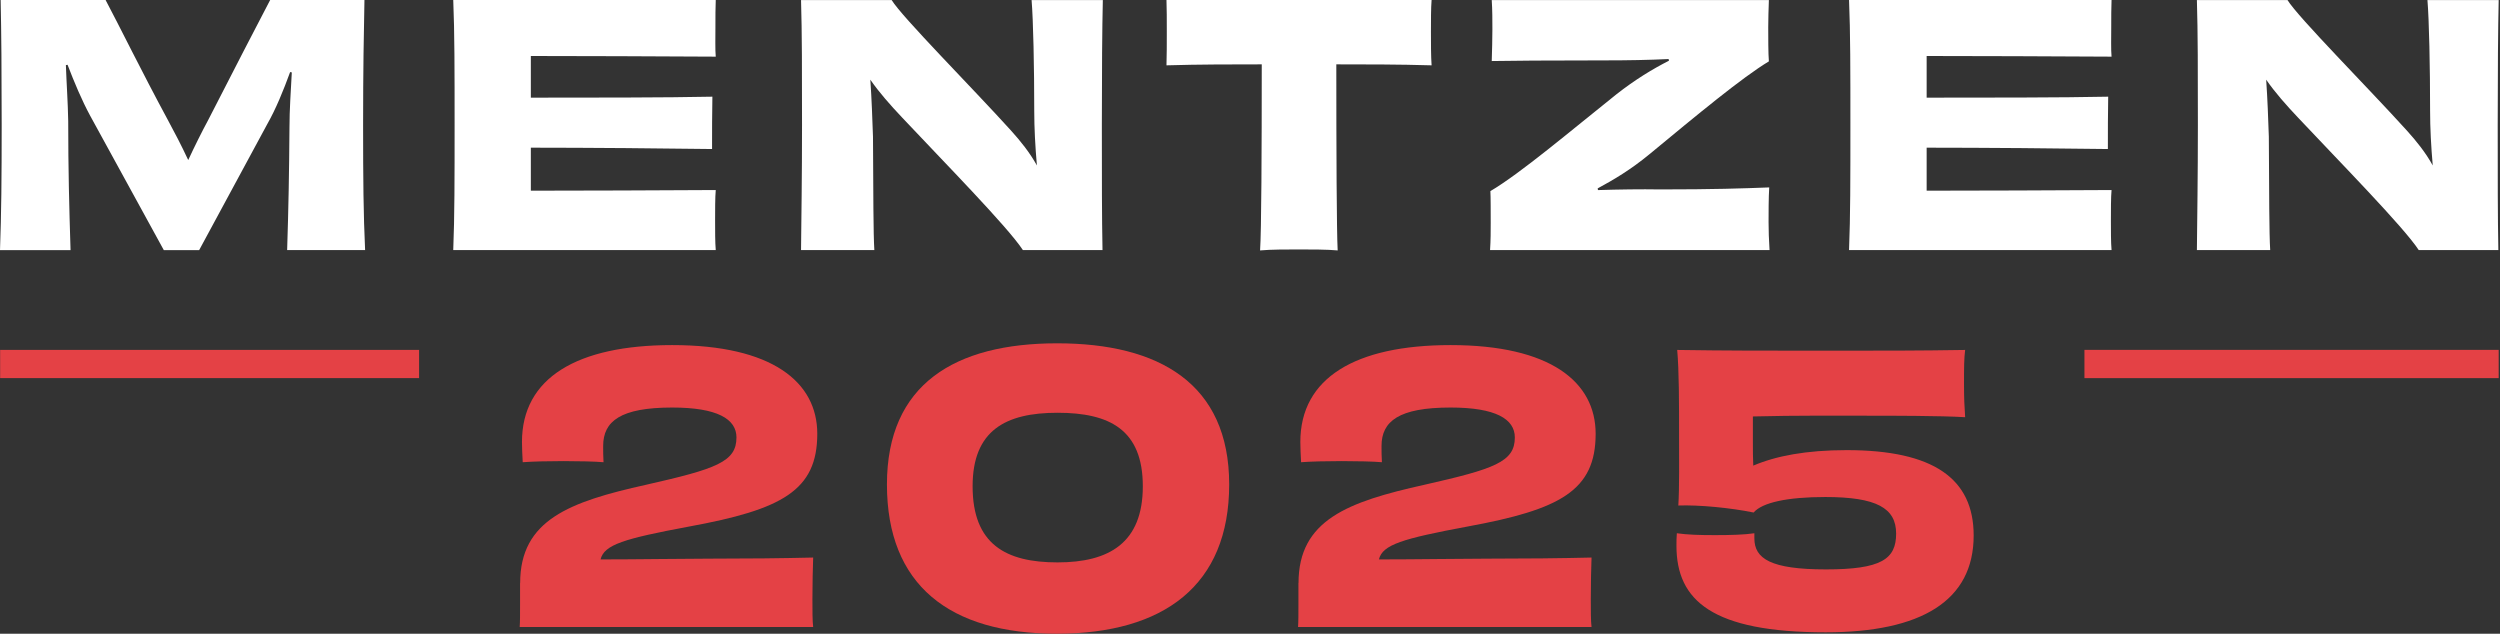
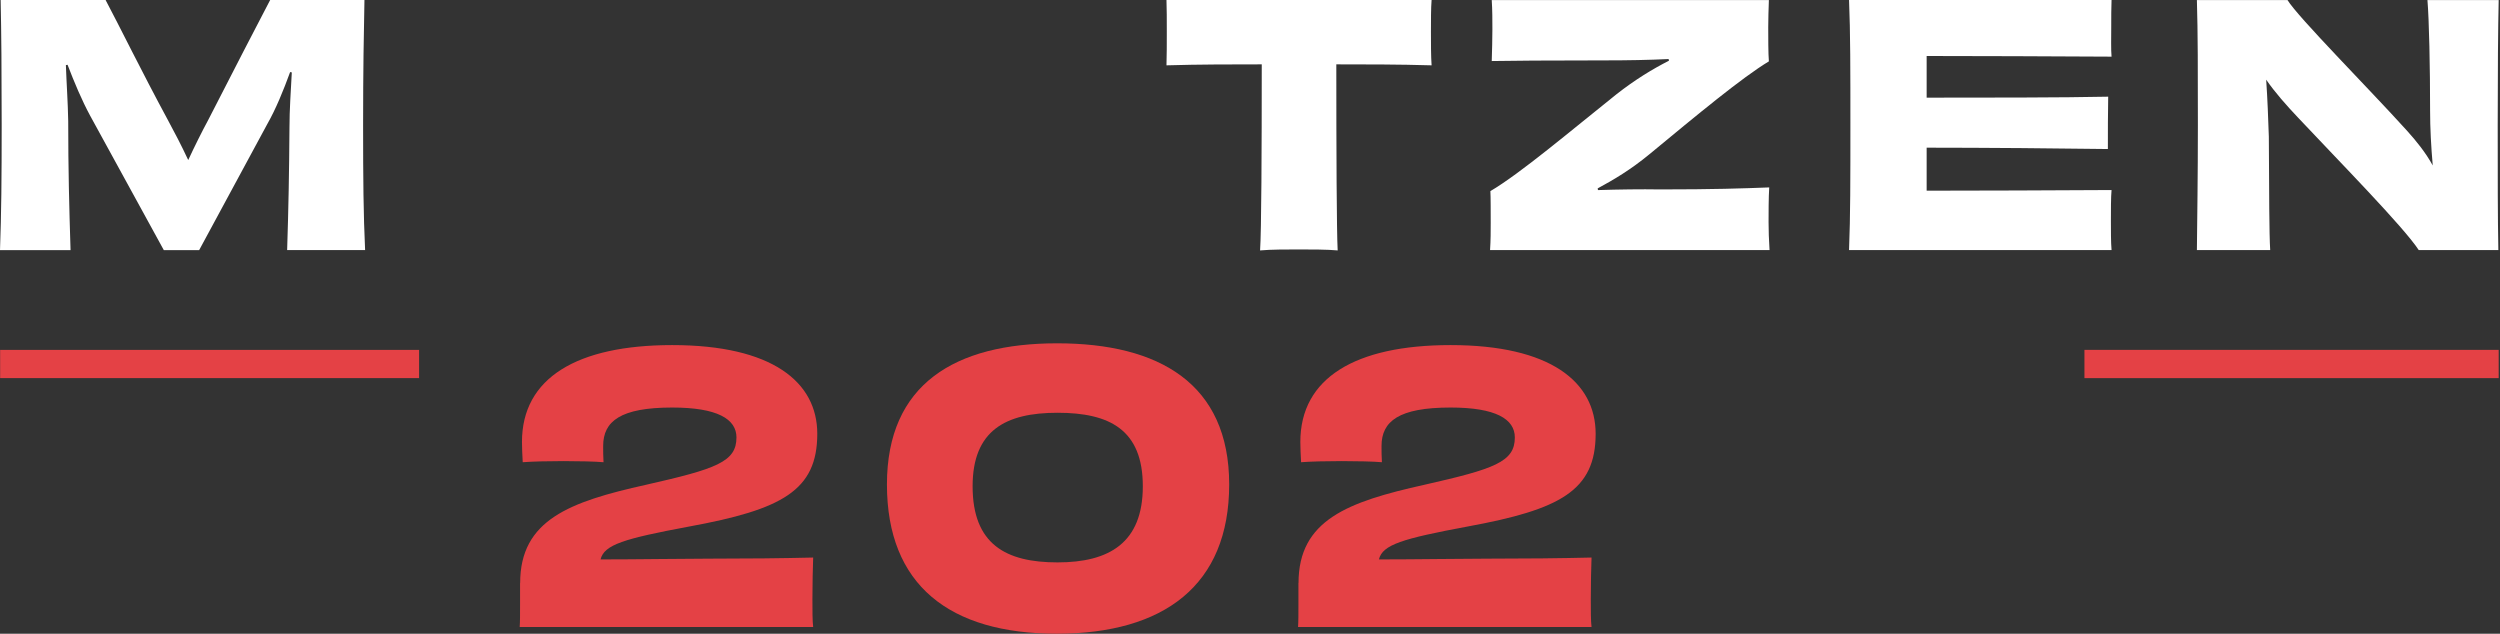
<svg xmlns="http://www.w3.org/2000/svg" width="1578" height="400" viewBox="0 0 1578 400" fill="none">
  <rect x="0" y="0" width="1578" height="400" fill="#333333" stroke="none" />
  <g clip-path="url(#clip0_319_706)">
    <path d="M181.242 157.86C182.097 131.565 182.509 109.455 182.715 80.419C182.715 69.482 183.569 57.278 184.188 45.692L183.127 45.486C178.916 57.071 174.086 68.863 168.814 78.119L125.698 157.889H103.403L56.929 73.078C51.687 63.409 46.827 51.824 42.645 40.887L41.585 41.094C41.997 52.885 42.851 64.471 43.058 76.439C43.058 106.95 43.676 130.739 44.53 157.889H0C0.854 135.161 1.06 112.226 1.06 78.738C1.06 45.25 0.854 20.635 0.412 0H66.648C75.277 16.213 89.149 44.631 105.965 75.761C109.971 83.131 114.594 91.974 118.806 101.024C123.018 91.974 127.435 83.131 131.411 75.761C146.961 45.457 162.099 15.978 170.522 0H230.043C229.631 20.635 229.189 44.189 229.189 78.709C229.189 113.229 229.395 135.102 230.455 157.86H181.242Z" fill="white" />
-     <path d="M451.781 0C451.575 4.009 451.575 11.379 451.575 17.245C451.575 23.111 451.369 31.572 451.781 35.758C416.675 35.552 365.136 35.345 335.066 35.345V61.641C370.378 61.641 421.711 61.641 449.661 61.021C449.454 68.597 449.454 86.079 449.454 94.067C421.918 93.655 370.172 93.213 335.066 93.213V120.363C365.136 120.363 418.531 120.156 451.781 119.95C451.369 124.372 451.369 133.009 451.369 139.524C451.369 145.42 451.369 153.202 451.781 157.83H286.089C286.943 136.782 286.943 112.58 286.943 78.915C286.943 45.25 286.943 20.193 286.089 0H451.781Z" fill="white" />
-     <path d="M696.108 0C695.696 17.687 695.489 45.25 695.489 78.709C695.489 112.167 695.489 137.018 695.902 157.86H645.658C635.998 143.12 596.033 102.498 569.321 74.081C562.164 66.504 555.037 58.516 549.353 50.291C550.207 62.702 550.619 74.7 551.031 86.285C551.238 122.691 551.238 147.542 551.885 157.86H505.618C505.824 136.812 506.236 112.61 506.236 78.945C506.236 45.28 506.236 20.635 505.618 0.029H562.812C569.321 10.76 613.91 55.597 638.089 82.335C644.185 89.056 650.076 96.426 654.493 104.444C653.433 92.446 652.815 80.654 652.815 70.13C652.815 42.361 652.196 12.676 651.136 0.029H696.137L696.108 0Z" fill="white" />
    <path d="M903.621 0C903.209 5.041 903.208 13.059 903.208 20.193C903.208 26.914 903.209 35.552 903.621 41.241C882.593 40.622 861.771 40.622 843.482 40.622C843.482 94.922 843.688 145.656 844.336 158.066C837.827 157.447 827.107 157.447 819.744 157.447C812.381 157.447 802.279 157.447 795.358 158.066C796.212 145.862 796.419 95.129 796.419 40.622C778.129 40.622 757.307 40.622 736.279 41.241C736.485 35.552 736.485 26.944 736.485 20.193C736.485 13.03 736.485 5.247 736.279 0H903.65L903.621 0Z" fill="white" />
    <path d="M940.523 157.86C940.936 151.551 940.936 146.068 940.936 140.821C940.936 133.864 940.936 124.195 940.73 120.628C959.667 109.485 991.209 82.747 1020.22 59.577C1032 50.32 1043.13 43.57 1053.44 38.322L1053.23 37.261C1040.83 37.88 1027.58 38.116 1012.44 38.116C972.478 38.116 956.722 38.322 941.584 38.529C941.79 33.046 941.996 23.377 941.996 18.542C941.996 13.059 941.996 6.131 941.584 0.029H1116.52C1116.32 6.131 1116.11 11.614 1116.11 17.068C1116.11 22.964 1116.11 34.107 1116.52 38.735C1099.71 48.846 1071.32 72.4 1041.25 97.251C1029.26 107.156 1018.54 113.464 1008.44 118.918L1008.64 119.979C1022.31 119.566 1035.56 119.36 1047.96 119.566C1081.59 119.566 1099.68 118.947 1116.73 118.299C1116.32 124.607 1116.32 135.131 1116.32 140.172C1116.32 145.655 1116.52 151.315 1116.94 157.86H940.523Z" fill="white" />
    <path d="M1332.81 0C1332.61 4.009 1332.61 11.379 1332.61 17.245C1332.61 23.111 1332.4 31.572 1332.81 35.758C1297.71 35.552 1246.17 35.345 1216.1 35.345V61.641C1251.41 61.641 1302.74 61.641 1330.69 61.021C1330.49 68.597 1330.49 86.079 1330.49 94.067C1302.95 93.655 1251.2 93.213 1216.1 93.213V120.363C1246.17 120.363 1299.56 120.156 1332.81 119.95C1332.4 124.372 1332.4 133.009 1332.4 139.524C1332.4 145.42 1332.4 153.202 1332.81 157.83H1167.12C1167.97 136.782 1167.97 112.58 1167.97 78.915C1167.97 45.25 1167.97 20.193 1167.12 0H1332.81Z" fill="white" />
    <path d="M1577.17 0C1576.76 17.687 1576.55 45.25 1576.55 78.709C1576.55 112.167 1576.55 137.018 1576.96 157.86H1526.72C1517.06 143.12 1477.09 102.498 1450.38 74.081C1443.22 66.504 1436.1 58.516 1430.41 50.291C1431.27 62.702 1431.68 74.7 1432.09 86.285C1432.3 122.691 1432.3 147.542 1432.95 157.86H1386.68C1386.88 136.812 1387.3 112.61 1387.3 78.945C1387.3 45.28 1387.3 20.635 1386.68 0.029H1443.87C1450.38 10.76 1494.97 55.597 1519.15 82.335C1525.25 89.056 1531.14 96.426 1535.55 104.444C1534.49 92.446 1533.88 80.654 1533.88 70.13C1533.88 42.361 1533.26 12.676 1532.2 0.029H1577.2L1577.17 0Z" fill="white" />
    <path d="M328.322 368.045C328.322 328.16 359.54 316.722 407.781 305.991C452.046 295.969 464.857 291.547 464.857 276.129C464.857 264.456 452.753 257.233 424.303 257.233C391.671 257.233 380.716 265.871 380.716 281.494C380.716 285.002 380.716 287.803 380.951 291.753C375.827 291.281 365.106 291.046 355.564 291.046C346.022 291.046 335.979 291.281 329.942 291.753C329.706 287.331 329.47 282.88 329.47 278.93C329.47 238.573 364.193 217.82 424.303 217.82C487.447 217.82 515.867 241.138 515.867 273.8C515.867 309.706 493.484 321.615 434.994 332.346C393.762 340.04 381.393 343.783 379.066 353.099C402.598 353.099 430.576 352.627 446.863 352.627C471.572 352.627 493.926 352.391 513.275 351.92C513.04 358.7 512.804 368.487 512.804 378.038C512.804 385.496 512.804 392.04 513.275 395.755H328.027C328.263 392.718 328.263 387.117 328.263 381.516V367.986L328.322 368.045Z" fill="#E44145" />
    <path d="M667.04 400C599.243 400 559.837 369.224 559.837 305.785C559.837 242.346 602.954 216.7 667.275 216.7C731.597 216.7 775.862 242.111 775.862 305.785C775.862 369.46 734.63 400 667.04 400ZM613.91 306.935C613.91 343.548 634.879 354.985 667.511 354.985C700.143 354.985 721.348 342.634 721.348 306.935C721.348 271.236 700.378 260.535 667.511 260.535C634.643 260.535 613.91 271.737 613.91 306.935Z" fill="#E44145" />
    <path d="M819.626 368.045C819.626 328.16 850.845 316.722 899.086 305.991C943.351 295.969 956.162 291.547 956.162 276.129C956.162 264.456 944.058 257.233 915.608 257.233C882.976 257.233 872.02 265.871 872.02 281.494C872.02 285.002 872.02 287.803 872.256 291.753C867.131 291.281 856.411 291.046 846.869 291.046C837.327 291.046 827.284 291.281 821.246 291.753C821.011 287.331 820.775 282.88 820.775 278.93C820.775 238.573 855.498 217.82 915.608 217.82C978.751 217.82 1007.17 241.138 1007.17 273.8C1007.17 309.706 984.789 321.615 926.299 332.346C885.067 340.04 872.698 343.783 870.371 353.099C893.902 353.099 921.881 352.627 938.167 352.627C962.877 352.627 985.23 352.391 1004.58 351.92C1004.34 358.7 1004.11 368.487 1004.11 378.038C1004.11 385.496 1004.11 392.04 1004.58 395.755H819.332C819.568 392.718 819.568 387.117 819.568 381.516V367.986L819.626 368.045Z" fill="#E44145" />
-     <path d="M1107.36 339.804C1107.36 352.627 1117.61 359.407 1152.57 359.407C1187.53 359.407 1196.84 352.893 1196.84 336.797C1196.84 320.701 1184.5 313.715 1152.1 313.715C1128.1 313.715 1112.25 317.223 1106.89 323.502C1091.99 320.466 1072.17 318.608 1059.36 319.08C1060.07 308.114 1059.83 288.982 1059.83 274.773C1059.83 254.492 1059.83 233.945 1058.65 220.886C1089.87 221.357 1112.96 221.357 1153.96 221.357C1189.83 221.357 1211.27 221.357 1240.4 220.886C1239.69 226.487 1239.69 232.088 1239.69 242.582C1239.69 251.455 1239.92 256.113 1240.4 263.335C1225.73 262.392 1191.68 262.392 1180.52 262.392C1162.11 262.392 1133.22 262.156 1106.42 262.864V279.431C1106.42 284.324 1106.42 289.218 1106.66 293.905C1120.88 287.832 1139.97 284.118 1165.62 284.118C1220.37 284.118 1245.78 302.071 1245.78 338.006C1245.78 379.07 1212.92 399.116 1152.34 399.116C1080.8 399.116 1058.18 379.07 1058.18 344.52C1058.18 341.956 1058.18 339.391 1058.42 336.591C1065.16 337.534 1072.64 337.77 1082.42 337.77C1092.2 337.77 1101.06 337.534 1107.36 336.591V339.863V339.804Z" fill="#E44145" />
    <path d="M264.53 220.856H0.088V238.662H264.53V220.856Z" fill="#E44145" />
    <path d="M1577.17 220.856H1315.7V238.662H1577.17V220.856Z" fill="#E44145" />
  </g>
  <defs>
    <clipPath id="clip0_319_706">
      <rect width="1577.17" height="400" fill="white" />
    </clipPath>
  </defs>
</svg>